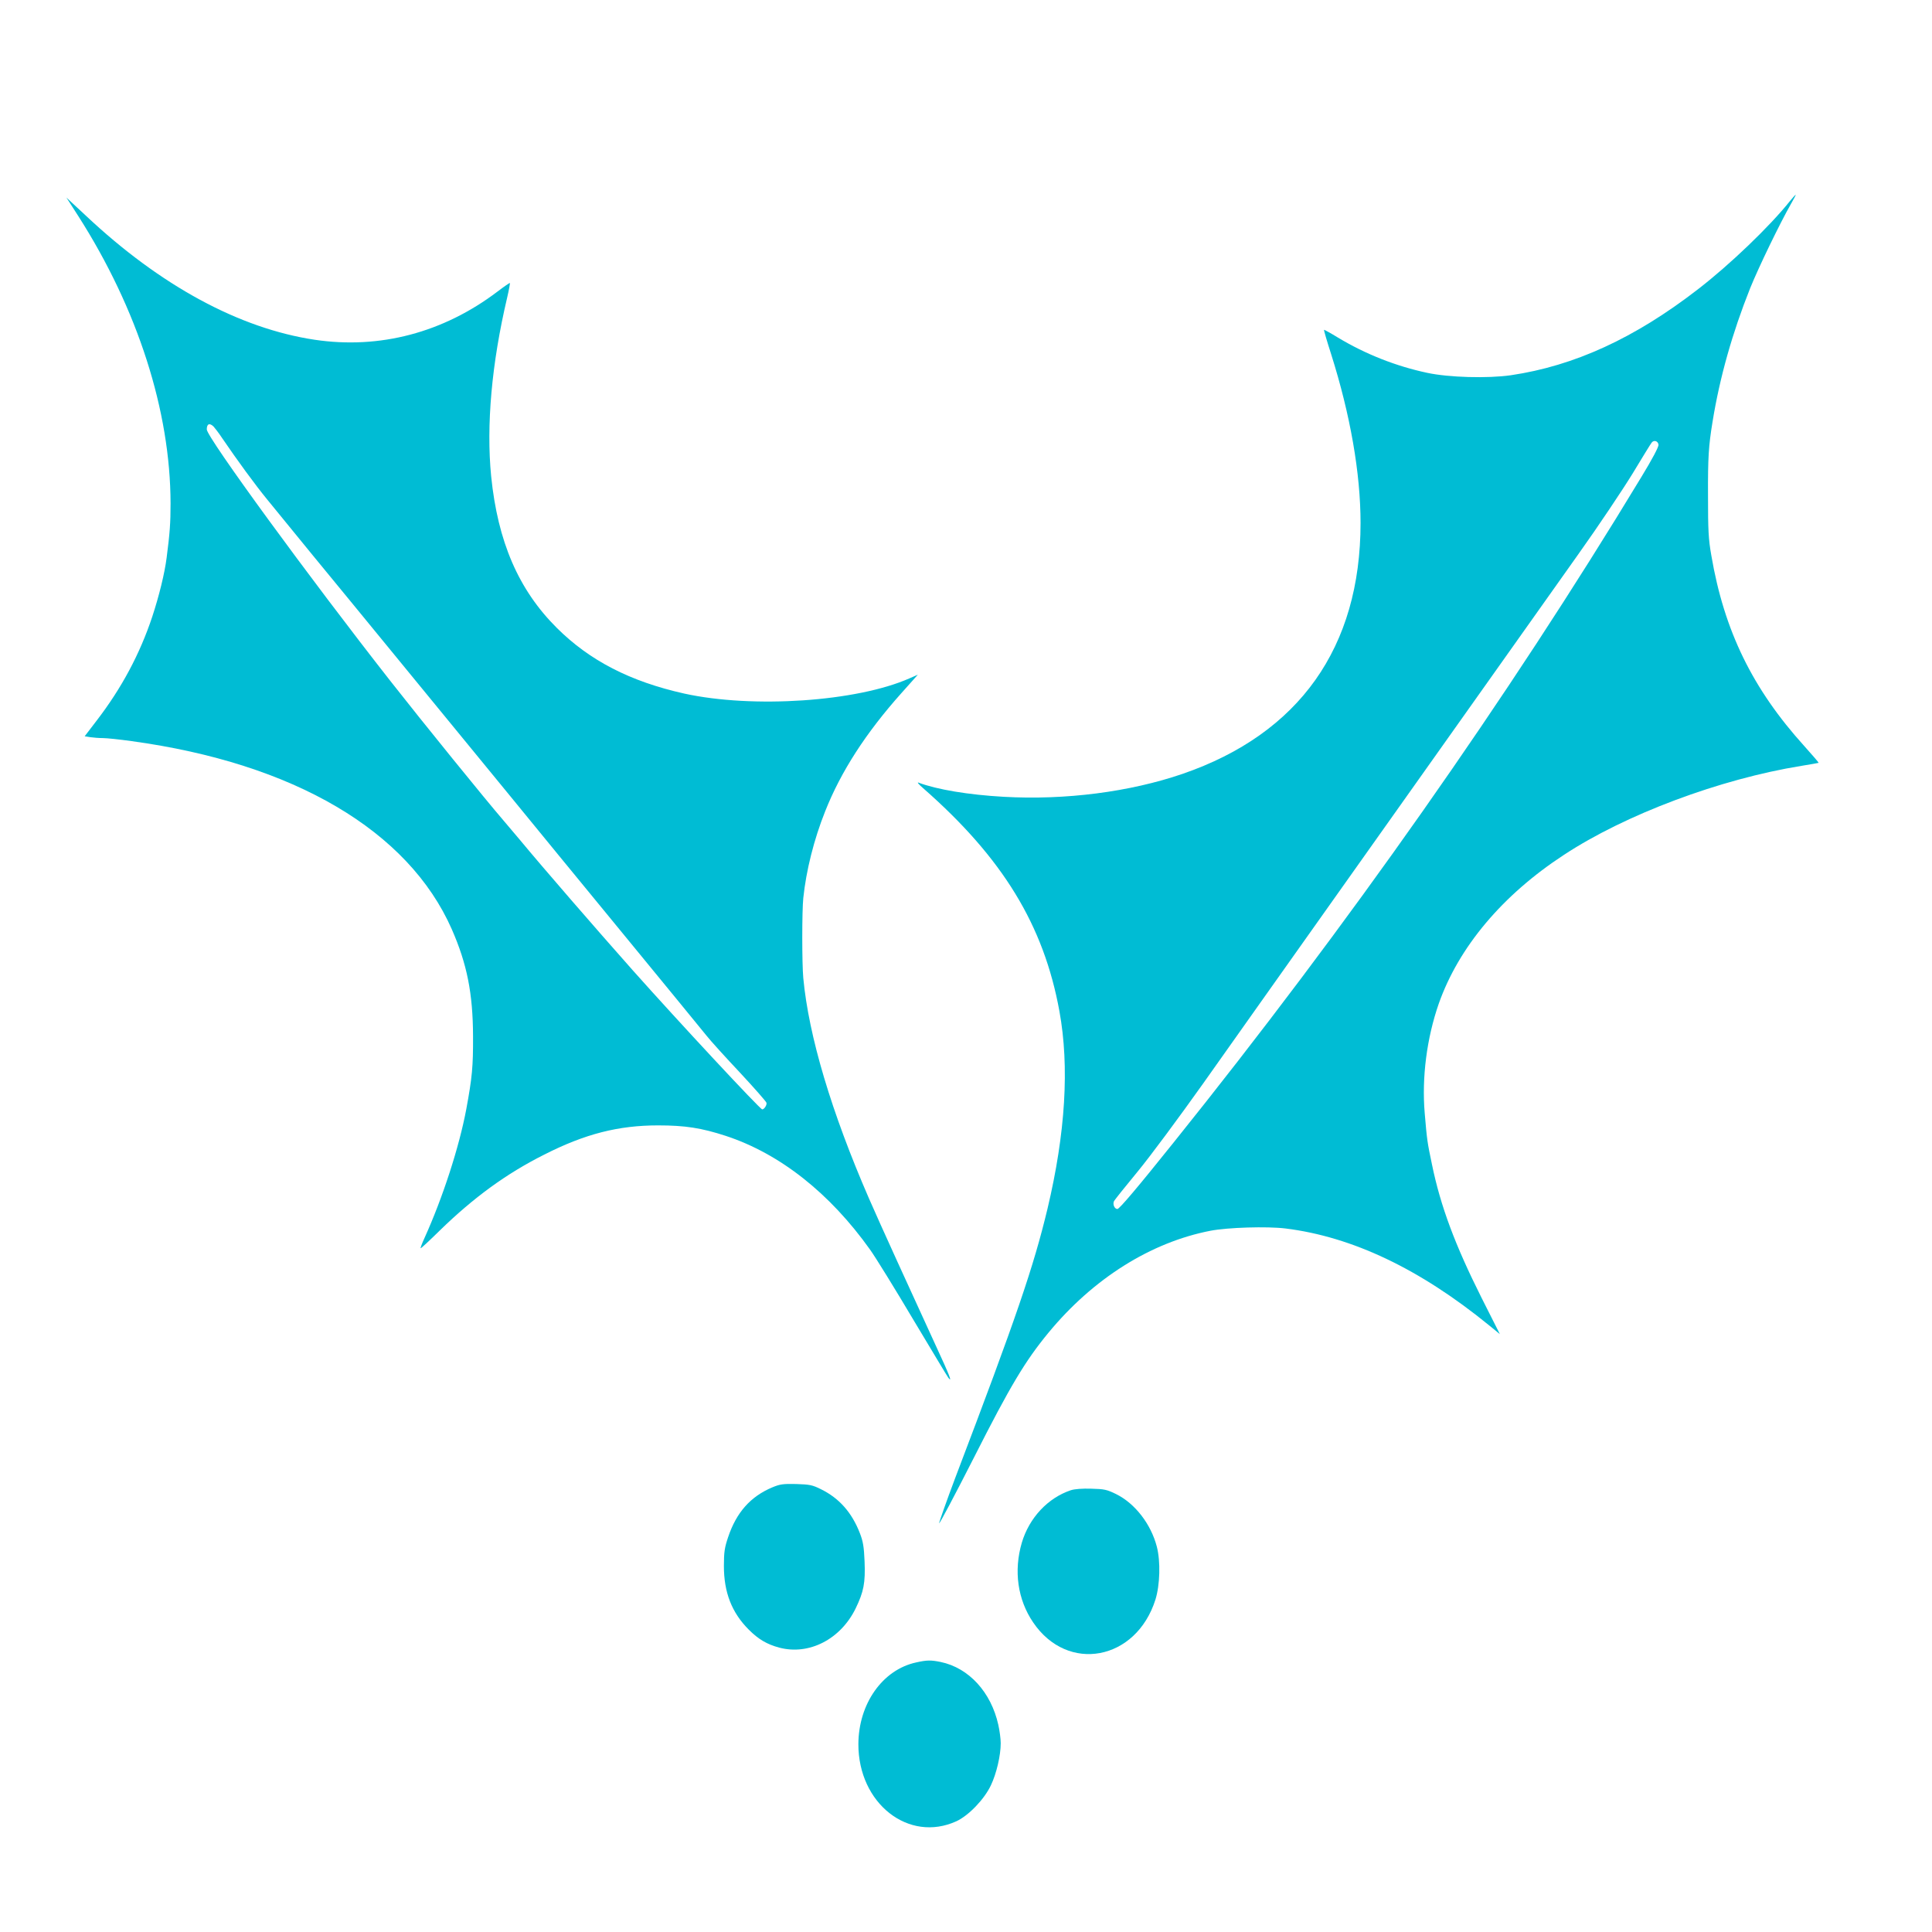
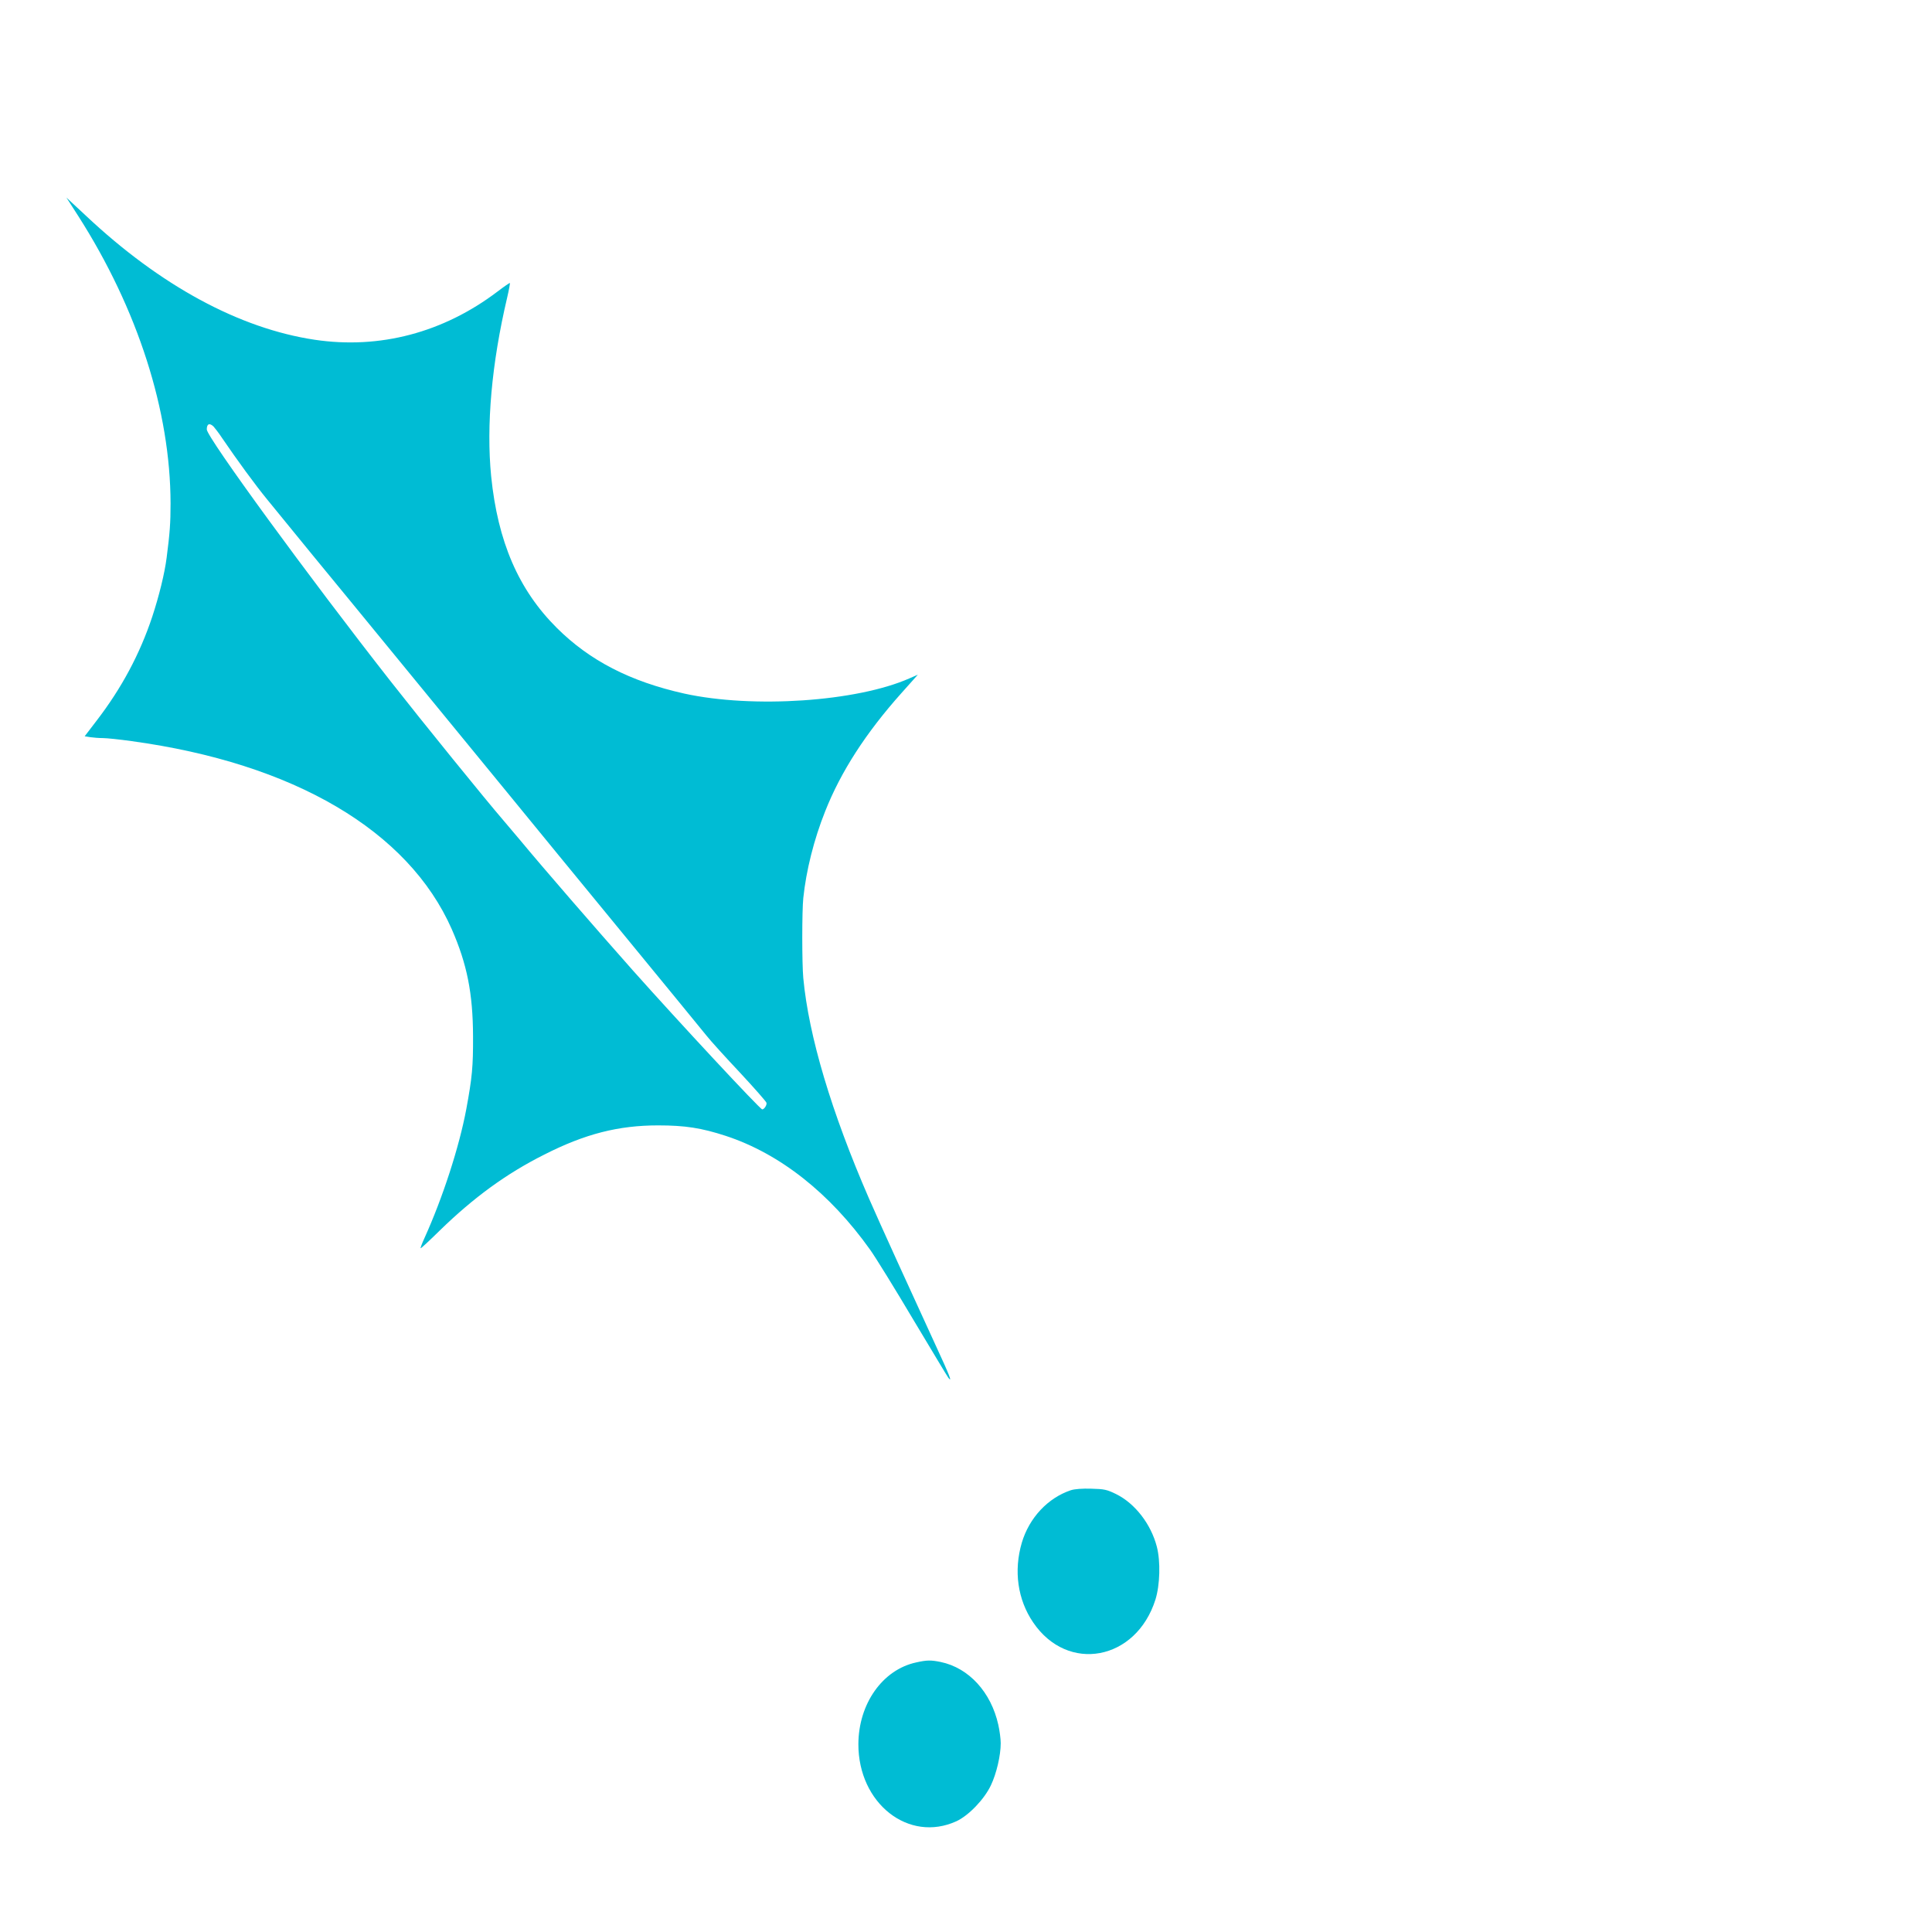
<svg xmlns="http://www.w3.org/2000/svg" version="1.0" width="1280pt" height="1280pt" viewBox="0 0 1280 1280" preserveAspectRatio="xMidYMid meet">
  <g transform="translate(0,1280) scale(0.1,-0.1)" fill="#00bcd4" stroke="none">
-     <path d="M11859 11468 c-134 -168 -400 -423 -609 -584 -420 -325 -820 -508 -1240 -570 -153 -22 -411 -15 -555 16 -206 44 -407 123 -590 233 -49 30 -91 53 -93 52 -2 -2 19 -74 47 -161 127 -401 195 -789 195 -1119 0 -824 -406 -1396 -1179 -1662 -350 -120 -777 -175 -1185 -152 -233 13 -443 48 -565 94 -11 4 2 -12 30 -36 527 -462 800 -907 904 -1479 67 -368 40 -807 -79 -1308 -93 -387 -205 -716 -610 -1780 -61 -162 -109 -299 -108 -304 2 -6 106 190 231 436 240 474 339 639 493 826 296 359 677 599 1074 676 115 22 374 30 497 15 442 -55 889 -267 1349 -642 l71 -58 -122 242 c-174 347 -271 605 -328 883 -30 143 -33 160 -48 340 -20 236 14 497 93 724 132 375 422 720 829 986 407 268 1035 503 1574 590 61 10 112 19 114 20 1 2 -41 51 -95 111 -343 379 -531 764 -616 1263 -19 107 -22 165 -22 400 -1 248 4 327 30 485 47 292 131 589 249 885 57 141 198 432 270 558 20 34 34 62 32 62 -2 0 -19 -19 -38 -42z m-871 -1614 c2 -14 -41 -95 -114 -215 -883 -1460 -1949 -2977 -3099 -4409 -242 -302 -359 -440 -372 -440 -19 0 -33 32 -22 53 6 10 76 98 157 196 81 98 275 360 432 581 362 512 375 529 875 1235 487 687 464 655 975 1375 216 305 503 709 636 897 134 188 295 429 360 535 64 106 121 199 127 206 15 19 42 10 45 -14z" />
    <path d="M519 11368 c394 -617 610 -1291 611 -1903 0 -133 -5 -197 -26 -360 -13 -103 -50 -253 -95 -390 -82 -247 -203 -474 -370 -691 l-78 -102 37 -6 c20 -3 58 -6 83 -6 26 0 111 -9 190 -20 1076 -147 1834 -593 2122 -1246 101 -230 140 -425 141 -709 1 -201 -6 -274 -45 -485 -47 -250 -156 -586 -277 -853 -17 -37 -28 -67 -25 -67 4 0 61 53 127 118 224 218 440 376 691 502 271 138 493 194 755 194 179 0 287 -17 447 -69 360 -118 691 -380 958 -755 37 -52 166 -261 287 -465 122 -203 225 -376 231 -383 28 -36 9 14 -79 204 -166 361 -376 821 -446 982 -249 572 -400 1077 -436 1462 -9 95 -9 445 0 530 19 182 70 387 145 575 104 263 270 520 506 784 l108 121 -55 -24 c-350 -155 -1038 -201 -1493 -101 -358 80 -626 218 -844 435 -254 253 -391 571 -435 1005 -33 337 3 746 106 1183 12 51 20 95 18 97 -1 2 -38 -23 -81 -56 -360 -273 -781 -384 -1212 -320 -500 75 -1024 359 -1517 823 l-128 119 79 -123z m896 -1394 c8 -9 34 -42 55 -74 100 -147 222 -314 300 -409 275 -337 345 -423 542 -662 403 -491 692 -844 1045 -1275 193 -236 491 -600 663 -809 400 -487 592 -722 658 -803 28 -36 130 -148 225 -249 94 -101 173 -191 175 -199 4 -15 -15 -44 -28 -44 -14 0 -551 577 -860 924 -243 274 -591 675 -745 861 -28 33 -77 91 -110 130 -120 139 -535 651 -746 920 -536 683 -1219 1618 -1219 1670 0 37 18 45 45 19z" />
-     <path d="M5117 2946 c-145 -61 -238 -166 -293 -330 -23 -68 -28 -98 -28 -191 0 -175 52 -309 165 -422 64 -64 120 -97 202 -119 197 -52 406 55 506 260 53 110 65 168 59 312 -4 96 -10 132 -31 186 -53 137 -137 232 -257 291 -58 29 -75 32 -165 35 -87 2 -107 -1 -158 -22z" />
    <path d="M7095 2927 c-153 -51 -276 -183 -325 -347 -55 -187 -28 -378 75 -529 229 -338 682 -253 810 151 30 96 35 253 9 352 -39 149 -144 285 -269 347 -61 30 -79 34 -164 36 -60 2 -111 -2 -136 -10z" />
    <path d="M6070 1786 c-223 -48 -382 -274 -383 -541 -1 -393 333 -656 650 -511 81 38 184 145 228 238 37 78 65 197 65 279 0 28 -7 82 -16 122 -48 216 -195 377 -382 416 -64 13 -91 13 -162 -3z" />
  </g>
</svg>